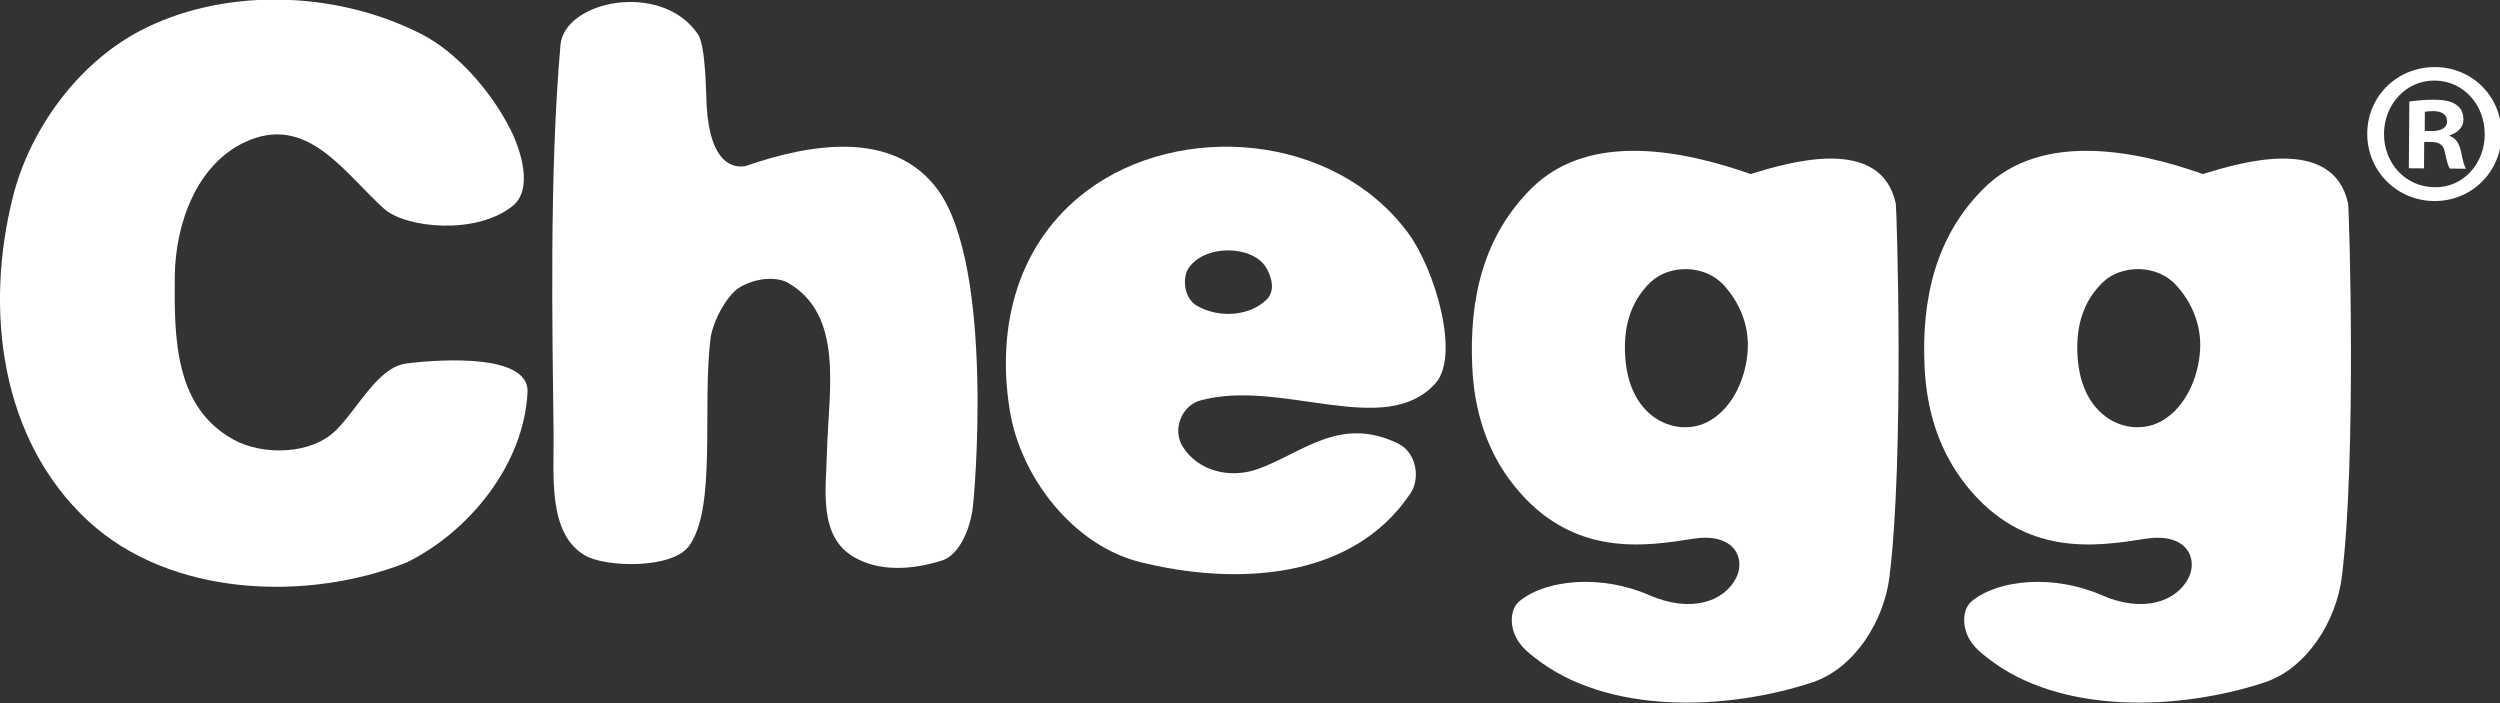
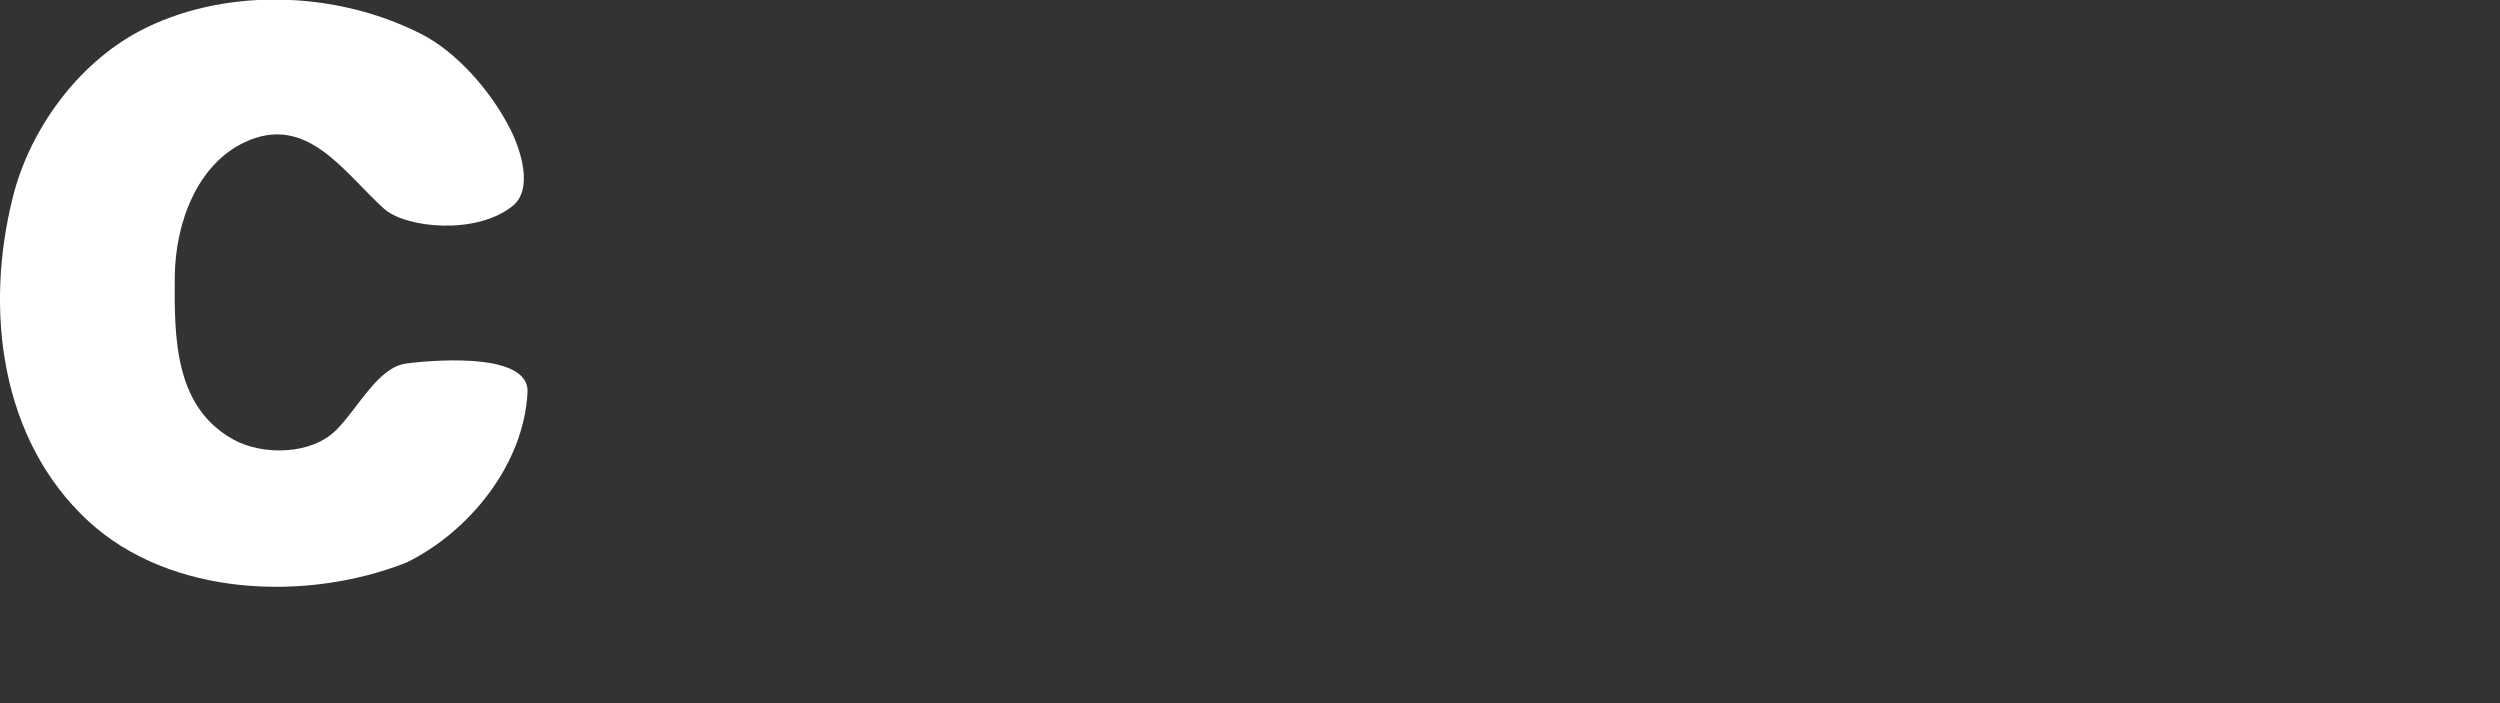
<svg xmlns="http://www.w3.org/2000/svg" xmlns:ns1="http://www.inkscape.org/namespaces/inkscape" xmlns:ns2="http://sodipodi.sourceforge.net/DTD/sodipodi-0.dtd" version="1.1" id="svg8" ns1:version="0.92.3 (2405546, 2018-03-11)" ns2:docname="chegg.svg" x="0px" y="0px" viewBox="0 0 150 42.2" style="enable-background:new 0 0 150 42.2;" xml:space="preserve">
  <rect x="0" y="0" width="150" height="42.2" fill="#333333" stroke="none" />
  <style type="text/css">
	.st0{fill-rule:evenodd;clip-rule:evenodd;fill:#FFFFFF;}
</style>
  <ns2:namedview bordercolor="#666666" borderopacity="1.0" fit-margin-bottom="0.5" fit-margin-left="0.5" fit-margin-right="0.5" fit-margin-top="0.5" id="base" ns1:current-layer="layer1" ns1:cx="292.90131" ns1:cy="-46.513446" ns1:document-units="px" ns1:pageopacity="0" ns1:pageshadow="2" ns1:window-height="1001" ns1:window-maximized="1" ns1:window-width="1920" ns1:window-x="-9" ns1:window-y="-9" ns1:zoom="0.35" pagecolor="#00ffff" showgrid="false" units="px">
	</ns2:namedview>
  <g id="layer1" transform="translate(-28.337,-99.152)" ns1:groupmode="layer" ns1:label="Layer 1">
    <g id="g10" transform="matrix(0.353,0,0,-0.353,28.469,136.394)">
      <g id="g12" transform="scale(0.1)">
-         <path id="path14" ns1:connector-curvature="0" class="st0" d="M4248.2,826.5c-0.5-63.7-51-113.8-114.8-113.2     c-63.6,0.6-114,51.4-113.5,115.2c0.5,63.7,51.7,113.1,116.1,112.5C4199,940.4,4248.7,890.2,4248.2,826.5z M4048.4,828.2     c-0.5-50.6,36.5-91,85.9-91.4c48.1-1.1,85,39.4,85.3,89.3c0.4,50.5-35.8,91.6-85.2,92C4086.4,918.6,4048.8,878,4048.4,828.2     L4048.4,828.2z M4116.4,768.8l-25.8,0.2l0.9,113.5c10.2,1.2,24.4,3.2,42.7,3c21-0.2,30.4-3.7,37.9-9.2     c6.8-4.9,11.4-13.3,11.3-24.4c-0.1-13.8-10.3-22.7-23.2-26.7v-1.5c10.8-3.5,16.1-12.6,19.4-27.8c3.2-17.3,5.9-23.6,7.9-27.7     l-27.1,0.3c-3.4,4.1-5.4,13.8-8.6,27.7c-1.9,11.8-8.6,17.4-22.9,17.5l-12.2,0.1L4116.4,768.8z M4117.6,832.5l12.1-0.2     c14.3-0.1,25.8,4.6,25.9,16.4c0.1,10.4-7.3,17.3-23.6,17.5c-6.8,0-11.5-0.6-14.2-1.3L4117.6,832.5" />
        <path id="path16" ns1:connector-curvature="0" class="st0" d="M687,98.8C518.4,32.2,286.6,40,146.4,169.3     C-1.9,306.1-31.3,526.7,18.8,722.7c28.6,112,108.8,223.4,214.3,279.3c136.4,72.2,326.5,72.5,478.7-4.5     C772.1,967,831.2,900.1,864,834.7c18.2-36.3,38.5-101.6,3.8-129.6c-62.1-50.2-182.3-37.6-218.6-5     c-68.3,61.4-130.9,162.8-236.7,113.3c-81.2-38-118.3-137.1-119.2-228.9c-1-106,0.2-221.8,99.9-276.7     c49.3-27.2,132.3-26.3,174.6,16.4c38.2,38.3,70.8,106.6,119.2,113c20.9,2.8,209.6,24.9,205.9-49.1     C886.7,264.9,792.9,150.4,687,98.8" />
-         <path id="path18" ns1:connector-curvature="0" class="st0" d="M1598.2,102.6c-51.4-16.4-107.7-20-151.7,6.3     c-59.7,35.7-46.1,116.1-44.6,178.6c2.6,103.2,30.1,233.9-68.6,288.1c-31.3,13.8-72.5-1-87.9-15.1s-34.6-45.8-40.9-76.7     c-15.7-118.2,11-291.9-37.5-357.3c-28.8-38.8-140.7-35.9-175.8-15.9c-64.4,36.8-53.2,136.9-54,205.9     c-1.9,175.7-7.6,441.3,11.7,661.9c6.7,75.9,171.9,109.3,233.6,18.5c13.4-19.7,13.6-99.1,14.9-121.9     c5.9-101,47.5-106.4,67.2-101.9c106.7,37,250.8,63.1,326.3-41.6c94.9-131.7,62.6-520.2,57.8-546.7     C1639.6,134.8,1616.7,108.5,1598.2,102.6" />
-         <path id="path20" ns1:connector-curvature="0" class="st0" d="M3207.7,73.7c-9.3-73.8-59-154.8-131.2-178.6     c-145.4-47.9-347.7-55.4-470.8,41.5c-11.8,9.3-18.7,14.7-26.5,25.2c-17.7,23.8-17.9,57.1,0,71.7c45.9,37.3,140.2,45,220.1,10     c70.6-30.9,128-11.5,148.4,30.2c15.3,31.5-2.5,76.6-73.4,65.6c-80.3-12.5-205.6-33.7-304.6,90.4c-46.7,58.5-67.5,127.2-71,201.2     c-5.6,118.3,19.8,224,101.1,304.4c99.1,97.9,261.3,62.9,372,23.9c65,20.1,221.7,66.7,246.8-50.3     C3220.2,701.2,3233.2,276.7,3207.7,73.7L3207.7,73.7z M2926,570.5c-32.5,35.5-92.6,35-124,5.1c-29.7-28.3-42.9-65-43.8-106     c-1.1-51.8,13.4-97.1,48.6-123c27.8-20.5,66-24.2,96.3-6.3c39.9,23.6,61.1,74.1,63.8,119.5C2969.4,501.4,2953.6,540.4,2926,570.5     " />
-         <path id="path22" ns1:connector-curvature="0" class="st0" d="M3976.6,73.7c-9.3-73.8-59-154.8-131.2-178.6     c-145.4-47.9-347.7-55.4-470.8,41.5c-11.8,9.3-18.7,14.7-26.5,25.2c-17.6,23.8-17.9,57.1,0,71.7c45.9,37.3,140.2,45,220.1,10     c70.6-30.9,128-11.5,148.4,30.2c15.3,31.5-2.5,76.6-73.4,65.6c-80.3-12.5-205.6-33.7-304.6,90.4     c-46.7,58.5-67.5,127.2-71.1,201.2c-5.6,118.3,19.8,224,101.1,304.4c99.1,97.9,261.3,62.9,372,23.9     c65,20.1,221.7,66.7,246.8-50.3C3989.1,701.2,4002.1,276.7,3976.6,73.7L3976.6,73.7z M3694.9,570.5c-32.4,35.5-92.6,35-124,5.1     c-29.7-28.3-42.9-65-43.8-106c-1.1-51.8,13.4-97.1,48.6-123c27.8-20.5,66-24.2,96.3-6.3c39.9,23.6,61.1,74.1,63.8,119.5     C3738.3,501.4,3722.6,540.4,3694.9,570.5" />
-         <path id="path24" ns1:connector-curvature="0" class="st0" d="M2036.4,374.3c-31.5-8.7-47.9-49-30.1-78     c25.5-41.5,79.4-55.3,126.4-39c75.5,26.2,139.7,92.3,239.6,44c31.5-15.2,38.4-59.1,21.7-84.3c-99.9-150.5-302-157-461.1-117     c-110.8,28-201.6,141.7-220.4,258c-23.4,145.3,15,286.3,132.4,373.6c156.9,116.5,417.8,97.8,544.1-71.7     c46.6-62.5,89.5-209.6,47-256.6C2349.9,308.1,2173.9,412.2,2036.4,374.3L2036.4,374.3z M2015.9,598.2     c-10.1-15.9-7.6-50.3,15.3-63.2c39.7-22.3,91.4-16.1,118.4,11.3c16,16.3,6.2,42-1.9,54.8C2123.7,639,2042.3,639.8,2015.9,598.2" />
      </g>
    </g>
  </g>
</svg>